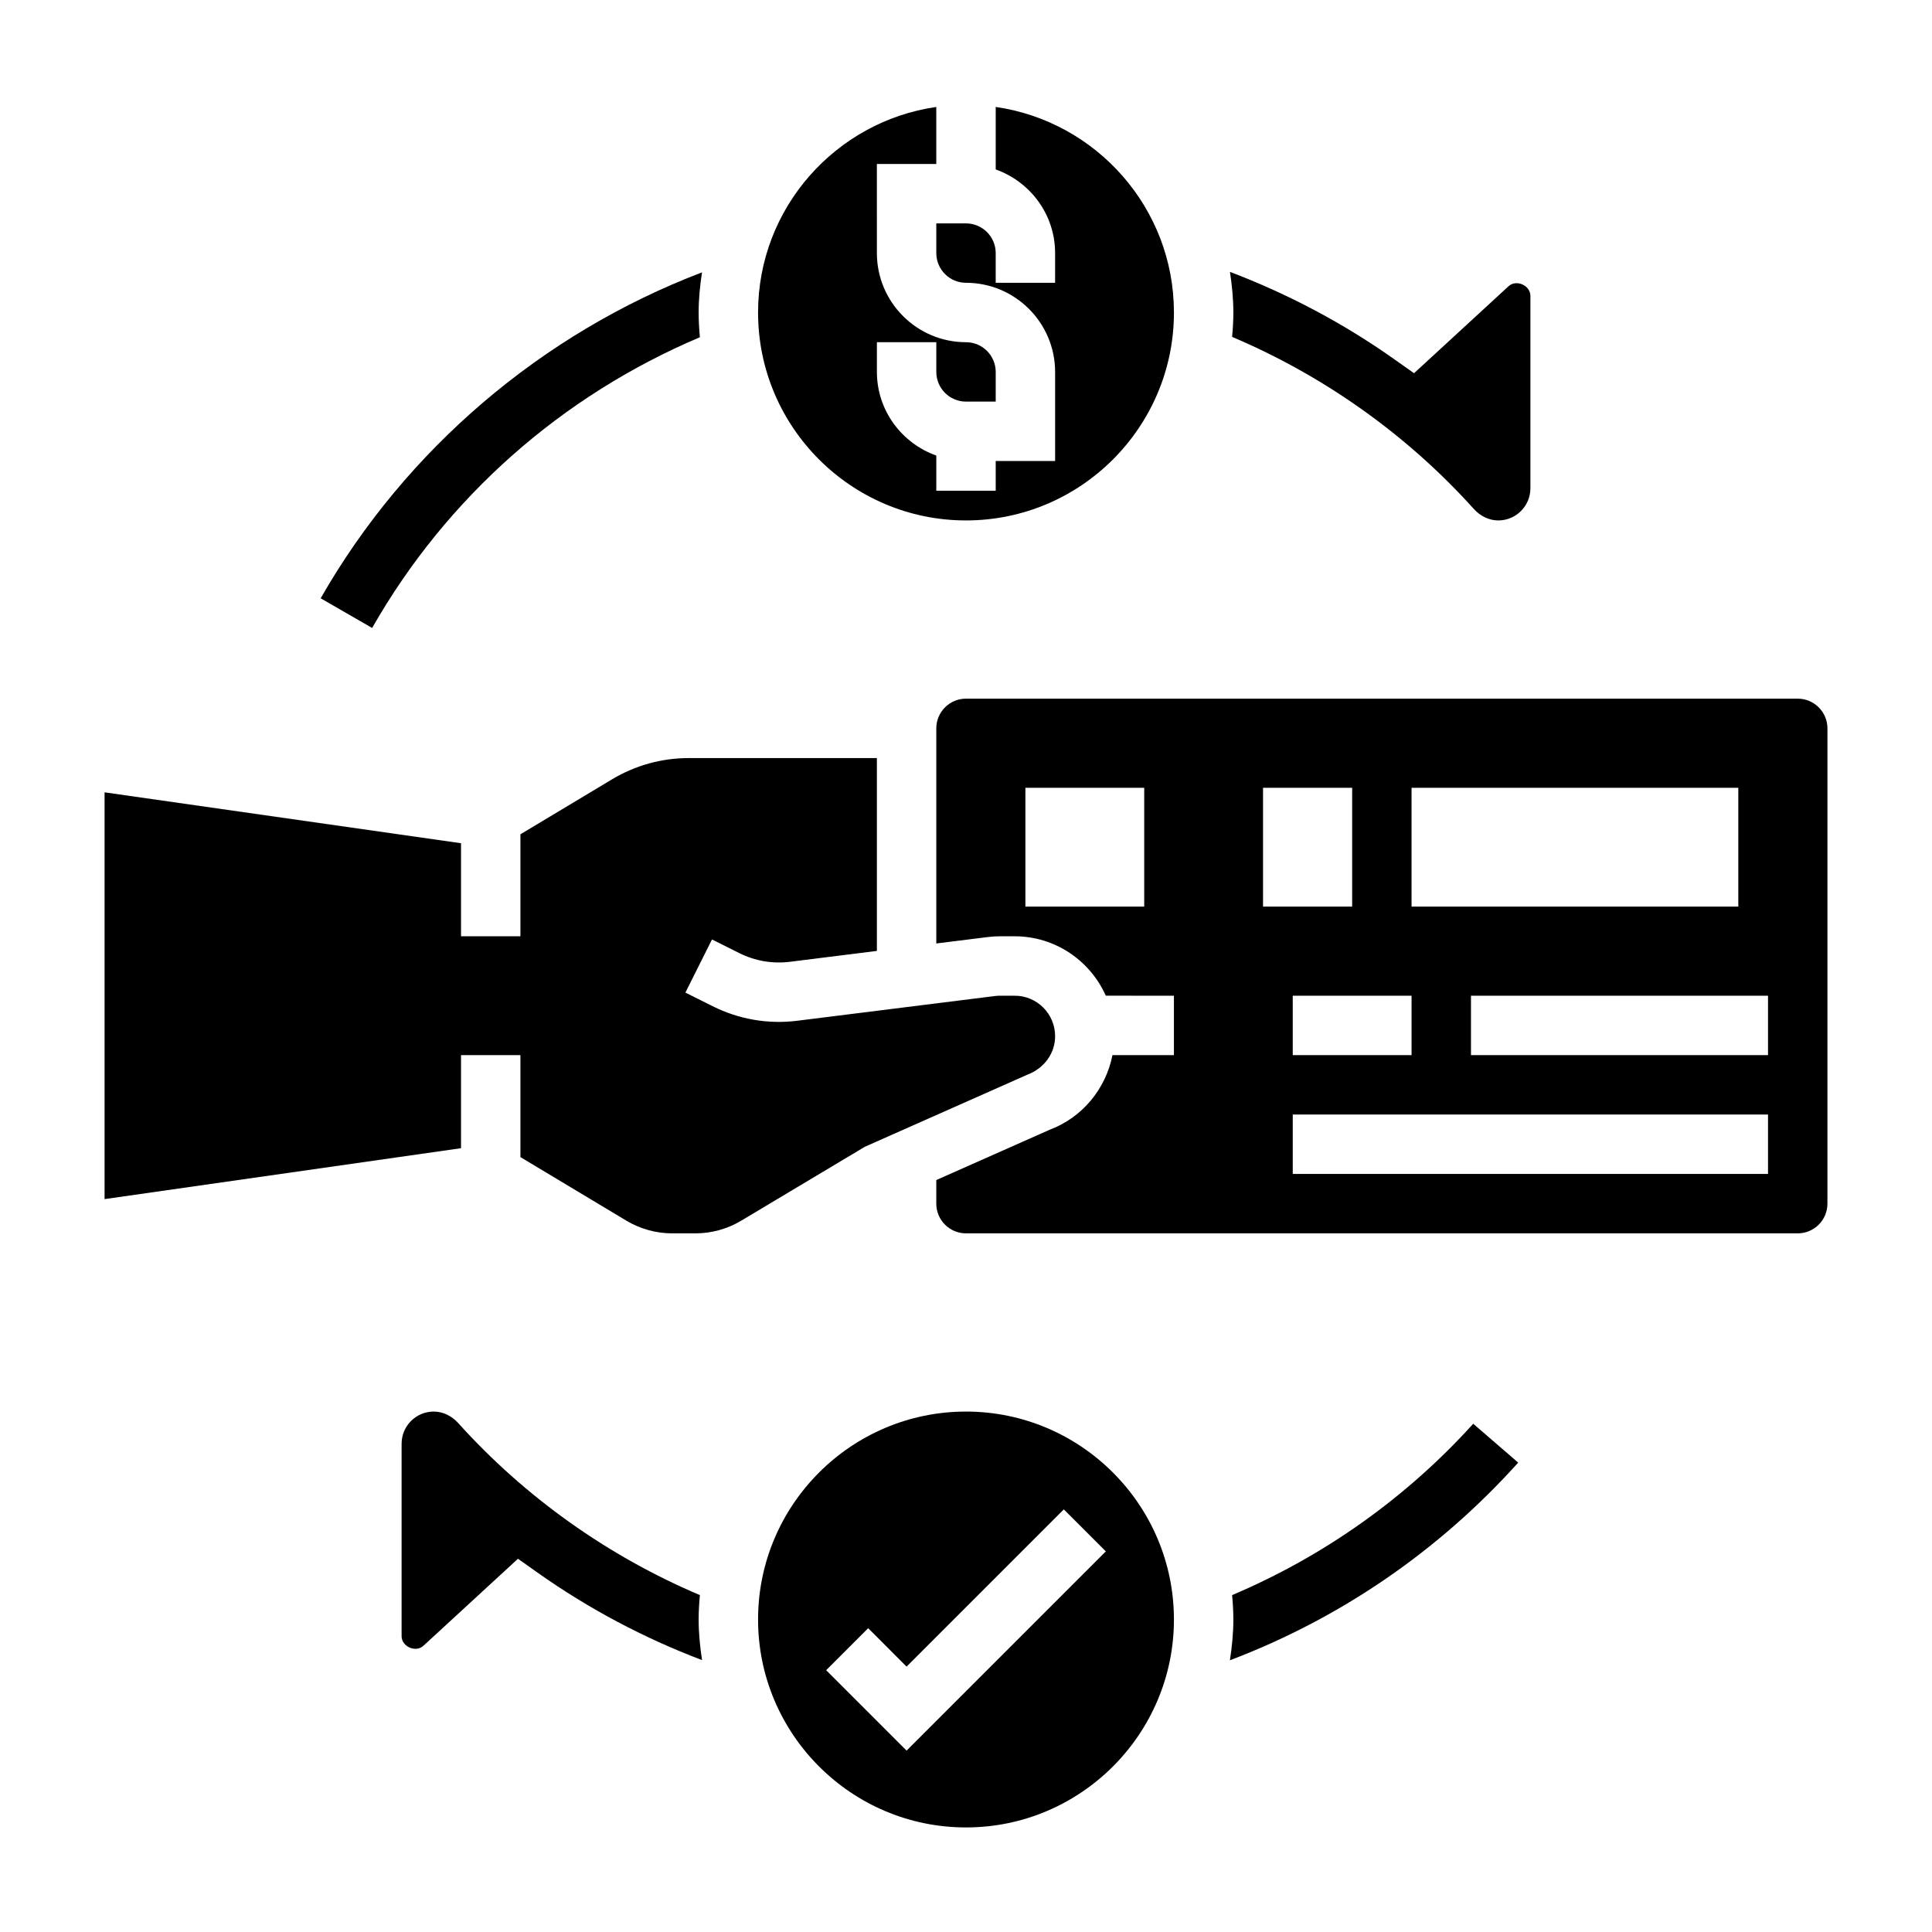
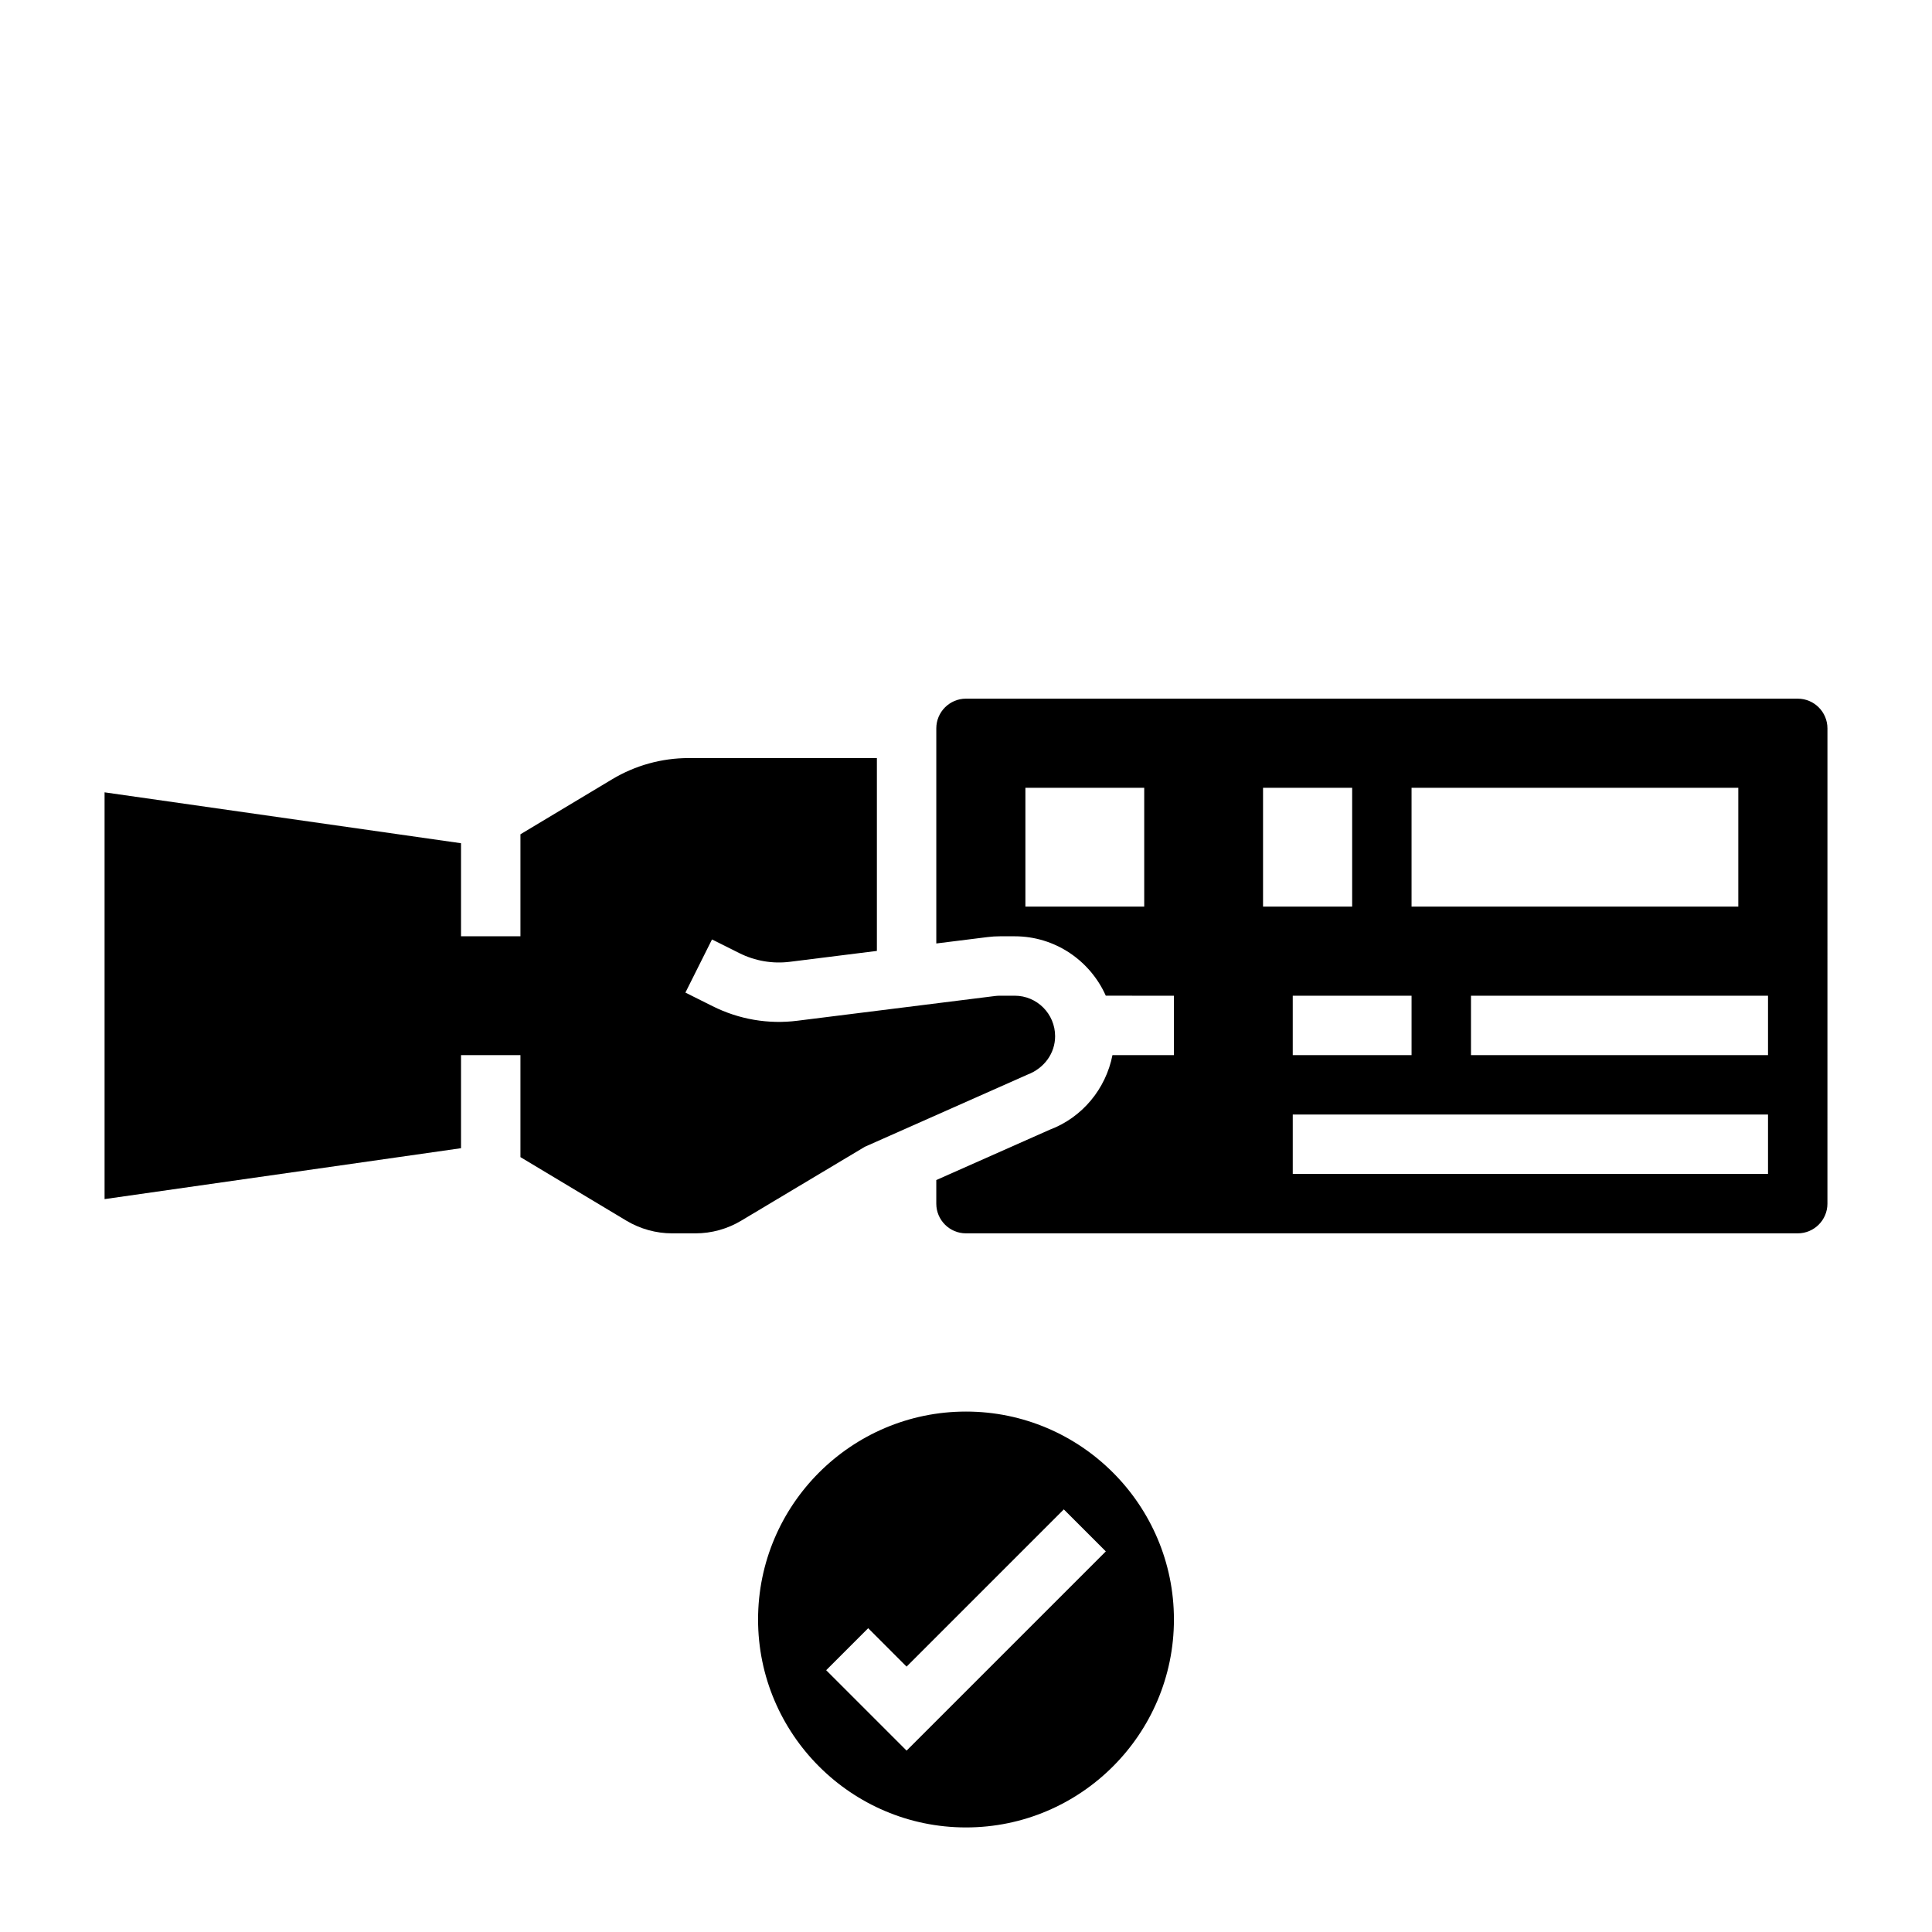
<svg xmlns="http://www.w3.org/2000/svg" fill="#000000" width="800px" height="800px" version="1.1" viewBox="144 144 512 512">
  <g>
    <path d="m620.41 329.15h-220.41c-4.344 0-7.871 3.535-7.871 7.871v57.008l13.617-1.699c1.078-0.137 2.18-0.203 3.273-0.203h3.883c10.77 0 20.02 6.488 24.145 15.742l18.055 0.004v15.742h-16.289c-1.746 8.895-7.949 16.508-16.609 19.766l-30.078 13.344v6.254c0 4.344 3.527 7.871 7.871 7.871h220.42c4.344 0 7.871-3.527 7.871-7.871l0.004-125.95c0-4.34-3.527-7.875-7.875-7.875zm-173.18 55.105h-31.488v-31.488h31.488zm157.44-31.488v31.488h-86.594v-31.488zm-125.95 0h23.617v31.488h-23.617zm39.359 55.105v15.742h-31.488v-15.742zm94.465 47.23h-125.95v-15.742h125.95zm0-31.488h-78.719v-15.742h78.719z" />
    <path d="m416.24 428.81c4.59-1.738 7.375-5.762 7.375-10.199 0-5.938-4.801-10.738-10.703-10.738h-3.883c-0.441 0-0.875 0.023-1.316 0.078l-52.371 6.551c-7.707 0.984-15.508-0.355-22.484-3.848l-7.219-3.606 7.047-14.082 7.219 3.606c4.188 2.102 8.863 2.898 13.492 2.305l22.988-2.875v-51.105h-49.895c-7.133 0-14.137 1.945-20.246 5.606l-24.324 14.594v27.031h-15.742v-24.664l-94.465-13.488v107.8l94.465-13.492v-24.668h15.742v27.031l28.055 16.832c3.676 2.195 7.871 3.371 12.156 3.371h6.164c4.281 0 8.477-1.164 12.156-3.371l32.738-19.57z" />
-     <path d="m329.48 233.37c-0.195-2.164-0.332-4.344-0.332-6.559 0-3.621 0.363-7.156 0.891-10.637-42.359 16.176-78.453 46.824-101.06 86.379l13.641 7.863c19.715-34.609 50.219-61.539 86.863-77.047z" />
-     <path d="m400 281.92c30.379 0 55.105-24.719 55.105-55.105 0-27.703-20.578-50.633-47.23-54.473v16.562c9.137 3.258 15.738 11.918 15.738 22.168v7.871h-15.742v-7.871c0-4.336-3.527-7.871-7.871-7.871h-7.871v7.871c0 4.336 3.527 7.871 7.871 7.871 13.02 0 23.617 10.598 23.617 23.617v23.617h-15.742v7.871h-15.742v-9.32c-9.141-3.258-15.742-11.918-15.742-22.168v-7.871h15.742v7.871c0 4.336 3.527 7.871 7.871 7.871h7.871v-7.871c0-4.336-3.527-7.871-7.871-7.871-13.02 0-23.617-10.598-23.617-23.617l-0.004-23.617h15.742v-15.113c-26.656 3.84-47.23 26.773-47.23 54.473 0 30.387 24.727 55.105 55.105 55.105z" />
-     <path d="m470.52 233.28c24.277 10.289 46.336 25.914 64.055 45.594 1.738 1.938 4.102 3.047 6.481 3.047 4.699 0 8.516-3.816 8.516-8.516v-51.004c0-2.777-3.762-4.434-5.793-2.543l-25.047 23.051-5.188-3.676c-13.562-9.598-28.191-17.328-43.594-23.184 0.531 3.523 0.902 7.098 0.902 10.766 0 2.184-0.133 4.34-0.332 6.465z" />
-     <path d="m329.48 566.72c-24.27-10.281-46.328-25.914-64.055-45.602-1.738-1.93-4.102-3.039-6.477-3.039-4.703 0-8.52 3.82-8.52 8.52v51.004c0 2.777 3.762 4.434 5.793 2.535l25.047-23.051 5.188 3.676c13.562 9.598 28.191 17.328 43.594 23.184-0.531-3.519-0.902-7.094-0.902-10.762 0-2.18 0.137-4.332 0.332-6.465z" />
    <path d="m400 518.08c-30.379 0-55.105 24.727-55.105 55.105s24.727 55.105 55.105 55.105 55.105-24.727 55.105-55.105c-0.004-30.379-24.73-55.105-55.105-55.105zm-15.746 89.852-21.309-21.309 11.133-11.133 10.176 10.18 41.668-41.668 11.133 11.133z" />
-     <path d="m470.52 566.72c0.199 2.133 0.332 4.285 0.332 6.465 0 3.684-0.371 7.273-0.914 10.809 29.23-11.09 55.332-28.953 76.398-52.387l-11.918-10.297c-17.738 19.629-39.621 35.129-63.898 45.41z" />
  </g>
</svg>